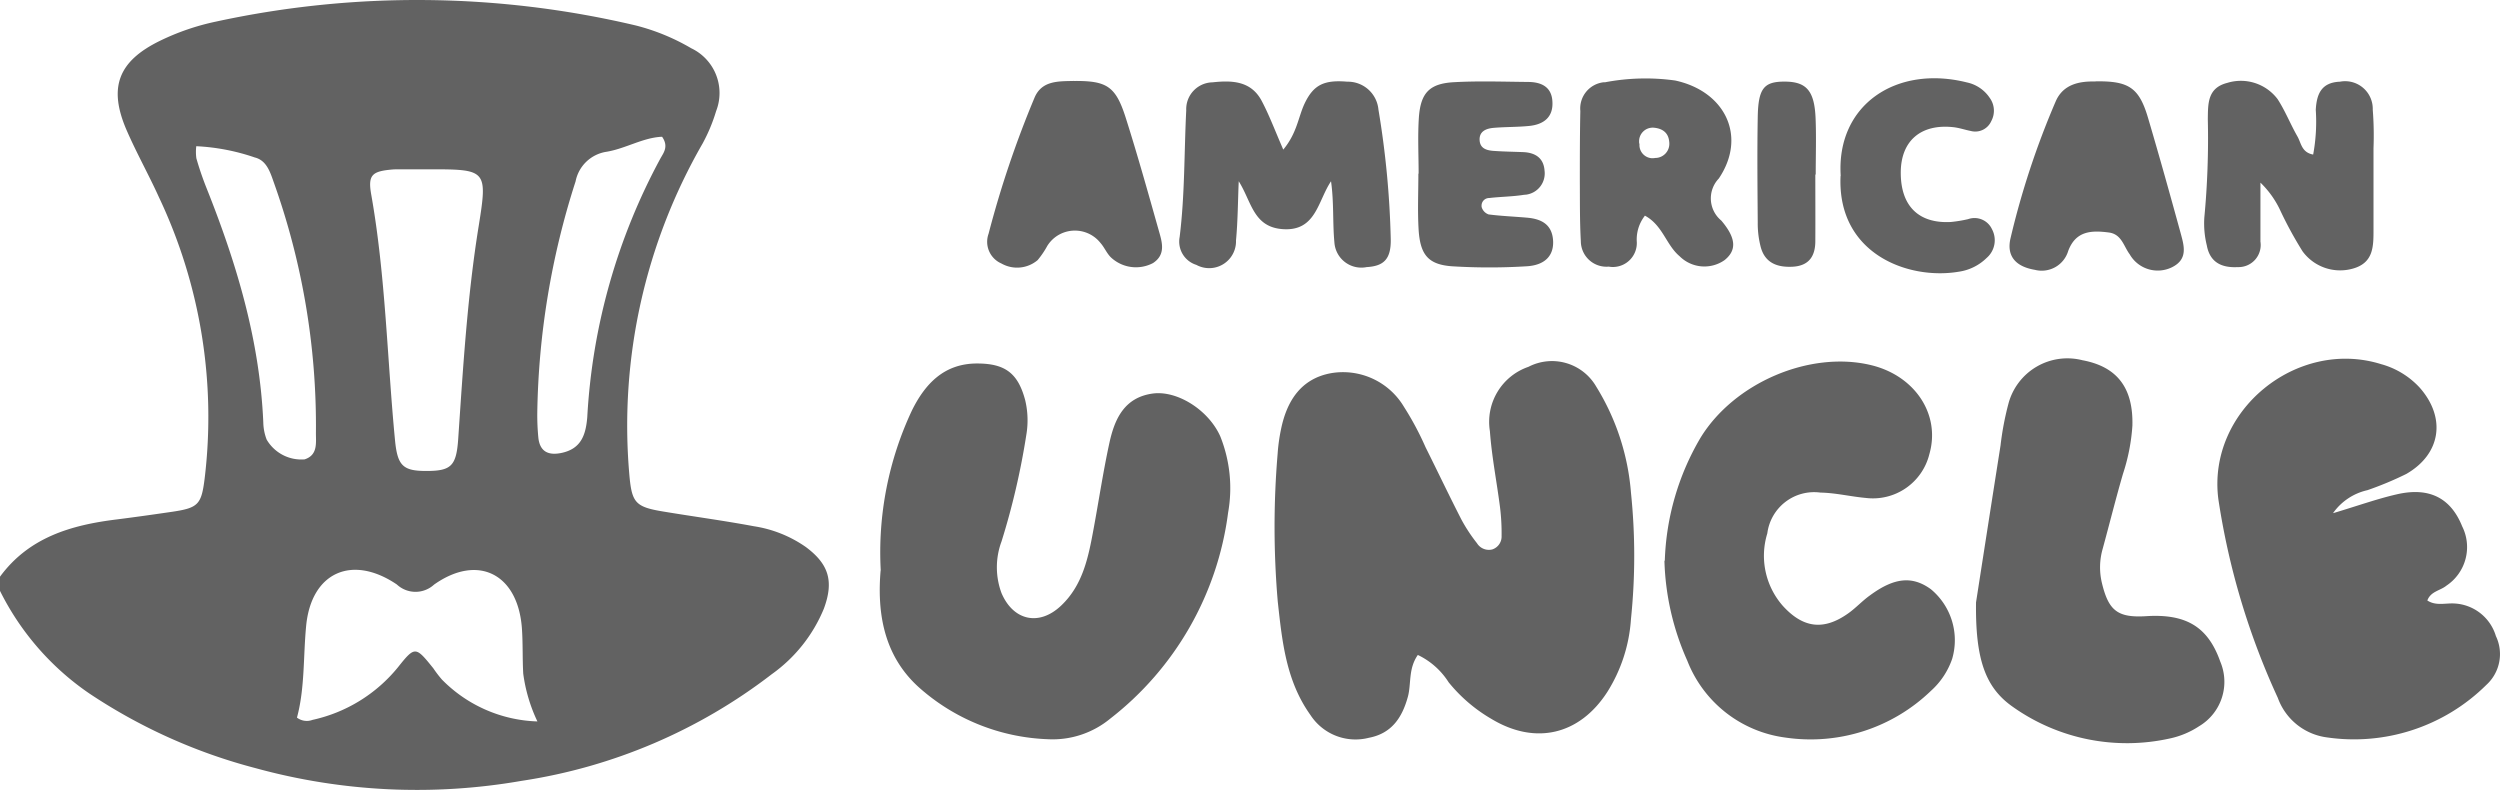
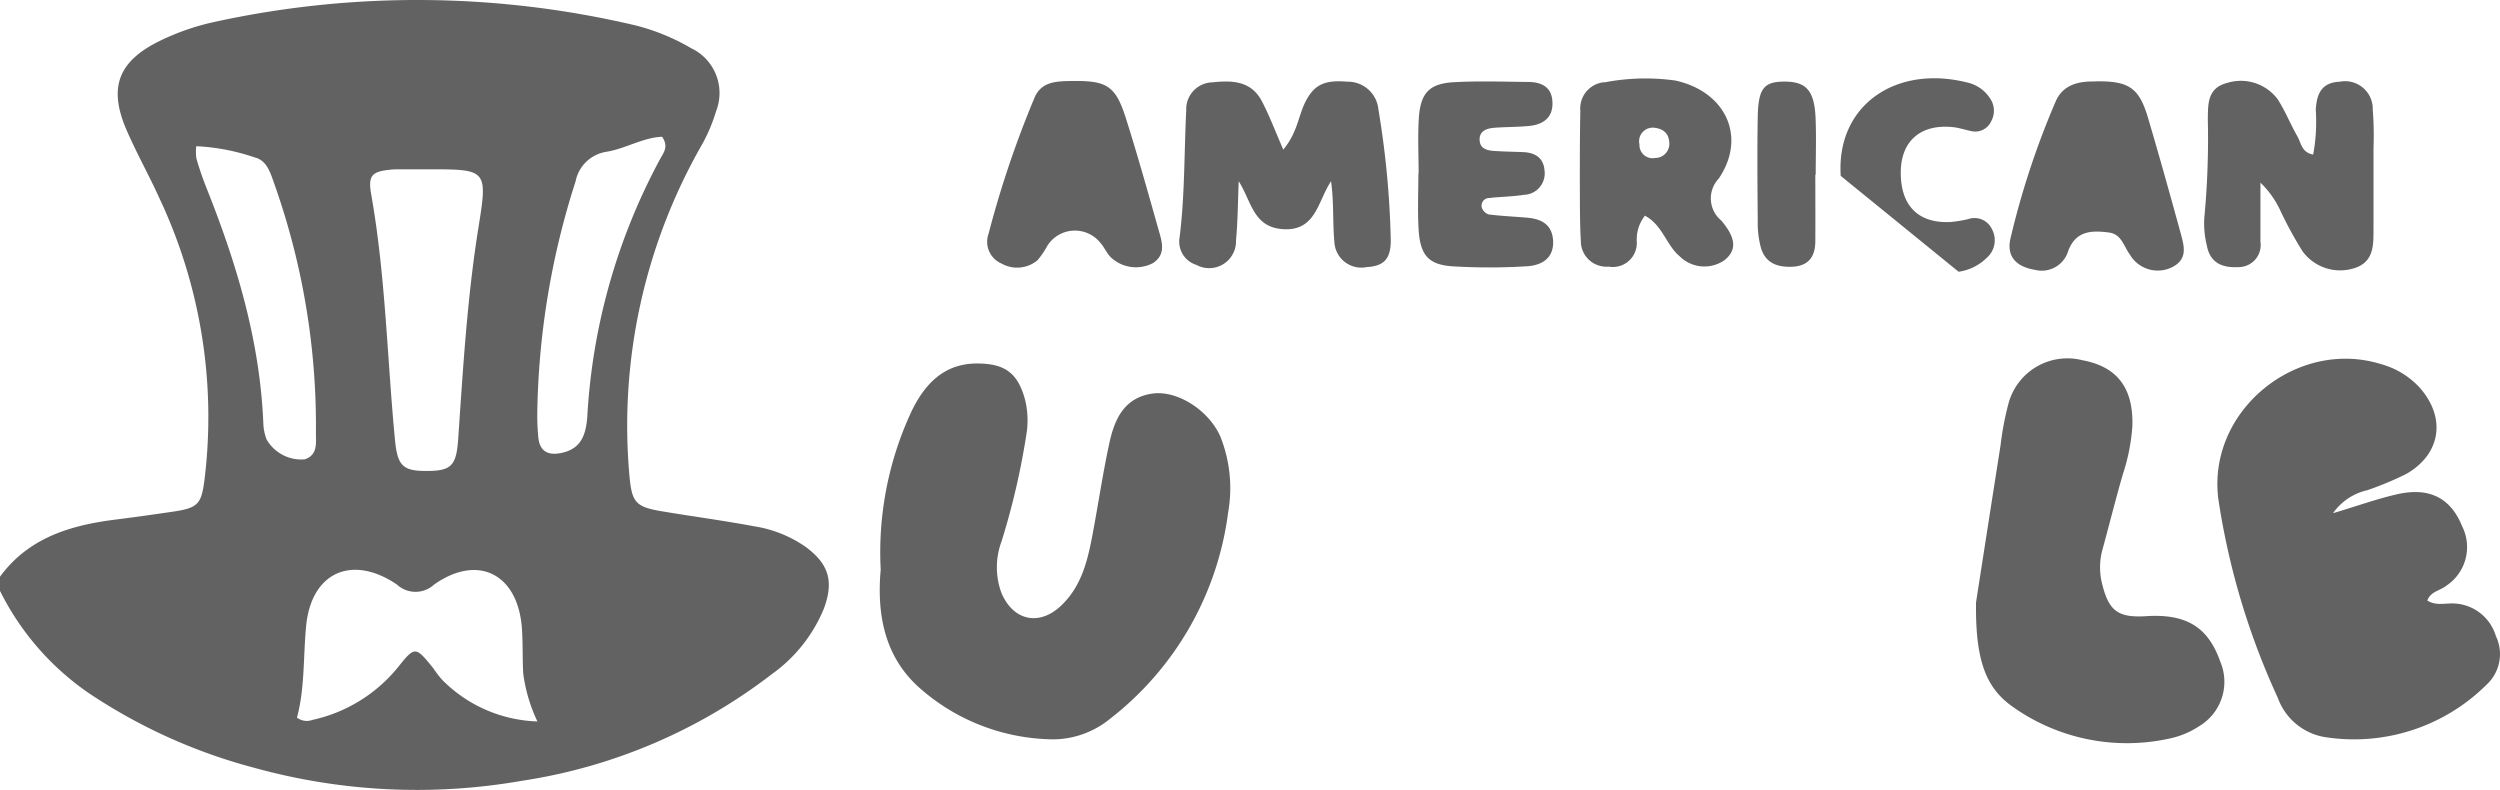
<svg xmlns="http://www.w3.org/2000/svg" width="200" height="63.19" viewBox="0 0 200 63.19">
  <g id="Livello_1" data-name="Livello 1" transform="translate(0 0)">
    <g id="Raggruppa_203" data-name="Raggruppa 203" transform="translate(0 0)">
      <path id="Tracciato_180" data-name="Tracciato 180" d="M0,46.136c2.309-3.145,5.682-4.13,9.315-4.578,1.493-.189,2.986-.4,4.468-.617,2.07-.309,2.329-.577,2.587-2.647a41.066,41.066,0,0,0-3.662-22.531c-.816-1.8-1.791-3.533-2.577-5.344C8.648,7,9.454,4.906,12.778,3.274a19.339,19.339,0,0,1,4.528-1.552,75.973,75.973,0,0,1,33.567.318A17.034,17.034,0,0,1,55.3,3.861a3.965,3.965,0,0,1,1.99,5.026,13.513,13.513,0,0,1-1.085,2.6,45.225,45.225,0,0,0-5.872,26.322c.2,2.388.428,2.737,2.737,3.115,2.408.4,4.837.726,7.235,1.174a9.859,9.859,0,0,1,4.16,1.662c1.861,1.383,2.249,2.757,1.443,4.936a12.059,12.059,0,0,1-4.16,5.235,43.35,43.35,0,0,1-20.033,8.539,48.691,48.691,0,0,1-21.257-1.015A43.936,43.936,0,0,1,7.135,55.471,21.574,21.574,0,0,1,0,47.271V46.146ZM23.745,57.4A1.3,1.3,0,0,0,25,57.591a12.162,12.162,0,0,0,6.837-4.21c1.363-1.712,1.413-1.672,2.826.08a9.723,9.723,0,0,0,.687.9,11.192,11.192,0,0,0,7.643,3.354,12.823,12.823,0,0,1-1.134-3.821c-.07-1.224-.02-2.448-.109-3.662-.328-4.329-3.523-5.941-7.026-3.463a2.192,2.192,0,0,1-2.976-.01c-3.583-2.428-6.837-.975-7.255,3.294-.239,2.488-.1,5.006-.736,7.354M34.284,13.544H32.035c-.189,0-.378,0-.567.01-1.712.139-2.06.418-1.761,2.06C30.85,22.1,30.97,28.671,31.6,35.209c.2,2.09.657,2.478,2.577,2.468s2.329-.418,2.478-2.538c.388-5.7.726-11.4,1.642-17.067.726-4.508.617-4.528-4-4.528M15.7,11.713a3.837,3.837,0,0,0,.01.955,25,25,0,0,0,.816,2.388c2.408,6.031,4.259,12.2,4.538,18.749a4,4,0,0,0,.269,1.363,3.214,3.214,0,0,0,3.035,1.582c1.075-.348.9-1.324.906-2.13a57.927,57.927,0,0,0-3.4-20.112c-.279-.806-.587-1.692-1.493-1.911a16.8,16.8,0,0,0-4.677-.9m37.259-.756c-1.513.06-2.906.945-4.438,1.2a2.973,2.973,0,0,0-2.478,2.369,63.275,63.275,0,0,0-3.065,18.57,18.65,18.65,0,0,0,.09,1.97c.129,1.065.776,1.393,1.8,1.194,1.6-.318,1.99-1.413,2.11-2.876a49.078,49.078,0,0,1,5.862-20.71c.259-.458.657-.955.119-1.722" transform="translate(0 0)" fill="#626262" />
-       <path id="Tracciato_181" data-name="Tracciato 181" d="M113.914,52.546c-.776,1.125-.5,2.319-.8,3.374-.468,1.682-1.324,2.906-3.115,3.244a4.3,4.3,0,0,1-4.667-1.821c-1.96-2.737-2.269-5.921-2.617-9.086a69.886,69.886,0,0,1-.01-11.813,14.362,14.362,0,0,1,.269-1.951c.468-2.3,1.622-4.09,4.06-4.508A5.678,5.678,0,0,1,112.82,32.7a23.885,23.885,0,0,1,1.722,3.224c.965,1.931,1.891,3.881,2.876,5.8a12.93,12.93,0,0,0,1.234,1.871,1.118,1.118,0,0,0,1.224.5,1.085,1.085,0,0,0,.746-1.085,16.884,16.884,0,0,0-.119-2.239c-.259-2.05-.667-4.08-.816-6.14a4.654,4.654,0,0,1,3.085-5.145,4.086,4.086,0,0,1,5.414,1.572,18.932,18.932,0,0,1,2.786,8.489,49.144,49.144,0,0,1,0,10.121,12.454,12.454,0,0,1-1.9,5.842c-2.229,3.443-5.772,4.259-9.285,2.13a12.433,12.433,0,0,1-3.4-2.916,5.962,5.962,0,0,0-2.468-2.189" transform="translate(-0.495 -0.14)" fill="#626262" />
      <path id="Tracciato_182" data-name="Tracciato 182" d="M70.8,45.77a26.68,26.68,0,0,1,2.508-12.818c1.045-2.1,2.558-3.732,5.195-3.732,2.239,0,3.274.766,3.851,2.926a6.963,6.963,0,0,1,.09,2.8,58.983,58.983,0,0,1-1.98,8.509,5.927,5.927,0,0,0,0,4.14c.945,2.2,3.005,2.657,4.757,1.005s2.189-3.881,2.6-6.11c.428-2.309.776-4.638,1.274-6.926.418-1.911,1.194-3.632,3.473-3.941,1.96-.259,4.458,1.324,5.394,3.423a11.146,11.146,0,0,1,.627,6.11,24.89,24.89,0,0,1-9.434,16.48,7.238,7.238,0,0,1-5,1.642,16.387,16.387,0,0,1-10.28-4.13c-2.936-2.627-3.354-6.17-3.085-9.365" transform="translate(-0.341 -0.141)" fill="#626262" />
      <path id="Tracciato_183" data-name="Tracciato 183" d="M187.525,41.19c2.08-.627,3.553-1.154,5.065-1.5,2.6-.607,4.329.279,5.245,2.558a3.707,3.707,0,0,1-1.264,4.747c-.488.4-1.254.448-1.523,1.184.687.448,1.443.2,2.15.239a3.655,3.655,0,0,1,3.334,2.607,3.332,3.332,0,0,1-.756,3.9,15.04,15.04,0,0,1-12.937,4.18,4.84,4.84,0,0,1-3.752-3.135,58.8,58.8,0,0,1-4.757-15.893c-.916-7.076,6.29-12.917,13.037-10.8a6.552,6.552,0,0,1,3.085,1.891c2.11,2.408,1.682,5.294-1.085,6.887a26.719,26.719,0,0,1-3.115,1.3,4.591,4.591,0,0,0-2.737,1.821" transform="translate(-0.861 -0.14)" fill="#626262" />
-       <path id="Tracciato_184" data-name="Tracciato 184" d="M133.83,44.993a20.635,20.635,0,0,1,2.846-9.812c2.7-4.429,8.767-7.006,13.644-5.832,3.533.846,5.583,3.961,4.677,7.115a4.652,4.652,0,0,1-5.085,3.513c-1.214-.109-2.418-.408-3.622-.428a3.776,3.776,0,0,0-4.259,3.264,6.065,6.065,0,0,0,1.244,5.8c1.622,1.781,3.264,1.99,5.225.6.607-.428,1.125-1,1.732-1.433,1.951-1.443,3.4-1.582,4.886-.5a5.3,5.3,0,0,1,1.7,5.573,6.1,6.1,0,0,1-1.7,2.558,13.861,13.861,0,0,1-11.663,3.732A9.777,9.777,0,0,1,135.631,53a20.966,20.966,0,0,1-1.831-8" transform="translate(-0.646 -0.141)" fill="#626262" />
      <path id="Tracciato_185" data-name="Tracciato 185" d="M158.85,48.325c.537-3.453,1.244-8,1.96-12.549a23.57,23.57,0,0,1,.627-3.324,4.88,4.88,0,0,1,5.931-3.493c2.777.517,4.07,2.219,3.991,5.235a15.524,15.524,0,0,1-.756,3.861c-.577,1.98-1.075,3.991-1.622,5.991a5.362,5.362,0,0,0-.05,2.777c.537,2.2,1.274,2.757,3.583,2.607,3.165-.189,4.9.876,5.872,3.632a4.133,4.133,0,0,1-1.692,5.175,6.812,6.812,0,0,1-2.319.975,15.793,15.793,0,0,1-12.6-2.538c-2.179-1.533-2.986-3.782-2.926-8.369" transform="translate(-0.767 -0.139)" fill="#626262" />
      <path id="Tracciato_186" data-name="Tracciato 186" d="M103.12,12c1.1-1.324,1.194-2.587,1.7-3.672.717-1.513,1.562-1.921,3.423-1.761A2.456,2.456,0,0,1,110.733,8.8a72.555,72.555,0,0,1,.985,10.37c.03,1.612-.577,2.15-1.921,2.229a2.16,2.16,0,0,1-2.587-1.98c-.149-1.582-.03-3.185-.269-4.886-1.065,1.582-1.2,4.011-3.851,3.831-2.378-.159-2.5-2.2-3.533-3.831-.07,1.582-.07,3.165-.219,4.737a2.146,2.146,0,0,1-3.175,1.951A1.95,1.95,0,0,1,94.83,18.99c.418-3.364.358-6.757.527-10.131a2.147,2.147,0,0,1,2.05-2.239h.04c1.552-.169,3.085-.129,3.941,1.473.607,1.144,1.065,2.378,1.742,3.931" transform="translate(-0.458 -0.032)" fill="#626262" />
      <path id="Tracciato_187" data-name="Tracciato 187" d="M185.908,12.4a14.46,14.46,0,0,0,.209-3.583c.07-1.264.448-2.189,1.931-2.249a2.211,2.211,0,0,1,2.627,2.239,26.729,26.729,0,0,1,.06,3.095v6.479c0,1.343.02,2.687-1.672,3.145a3.725,3.725,0,0,1-4-1.383,31.3,31.3,0,0,1-1.751-3.2,7.473,7.473,0,0,0-1.622-2.3v4.717a1.769,1.769,0,0,1-1.811,2.04c-1.294.07-2.229-.378-2.478-1.732a7.31,7.31,0,0,1-.2-2.229,67.06,67.06,0,0,0,.279-7.872c.02-1.234-.04-2.5,1.562-2.906a3.682,3.682,0,0,1,4.02,1.3c.607.935,1.025,2,1.582,2.976.309.527.328,1.3,1.284,1.463" transform="translate(-0.855 -0.032)" fill="#626262" />
      <path id="Tracciato_188" data-name="Tracciato 188" d="M132.195,17.3a3.092,3.092,0,0,0-.637,2.11,1.917,1.917,0,0,1-1.861,1.98,1.617,1.617,0,0,1-.378-.03,2.05,2.05,0,0,1-2.239-2.03c-.09-1.592-.07-3.185-.08-4.787,0-1.881,0-3.752.04-5.633a2.108,2.108,0,0,1,1.891-2.3h.1a17.271,17.271,0,0,1,5.593-.139c4.011.866,5.762,4.478,3.493,7.842a2.3,2.3,0,0,0,.2,3.364c1.244,1.463,1.2,2.408.259,3.165a2.809,2.809,0,0,1-3.6-.318c-1.075-.9-1.343-2.478-2.777-3.244m.607-7.036a1.087,1.087,0,0,0-1.065,1.1.556.556,0,0,0,.03.219,1.056,1.056,0,0,0,.975,1.125,1.408,1.408,0,0,0,.289-.02,1.13,1.13,0,0,0,1.125-1.125,1.082,1.082,0,0,0-.01-.179c-.07-.756-.587-1.085-1.334-1.125" transform="translate(-0.613 -0.031)" fill="#626262" />
      <path id="Tracciato_189" data-name="Tracciato 189" d="M168.427,6.54c2.667-.04,3.483.508,4.2,2.936.906,3.065,1.761,6.13,2.607,9.215.269,1,.6,2.06-.667,2.707a2.583,2.583,0,0,1-3.413-1.025c-.488-.657-.647-1.612-1.672-1.742-1.383-.179-2.637-.139-3.244,1.473a2.212,2.212,0,0,1-2.677,1.513c-1.483-.249-2.279-1.065-1.941-2.518a65.9,65.9,0,0,1,3.612-10.947c.607-1.413,1.951-1.632,3.195-1.6" transform="translate(-0.78 -0.032)" fill="#626262" />
      <path id="Tracciato_190" data-name="Tracciato 190" d="M86.3,6.51c2.607-.02,3.324.408,4.12,2.876.965,3.035,1.821,6.1,2.687,9.166.259.9.537,1.861-.488,2.528a2.928,2.928,0,0,1-3.374-.468c-.328-.328-.508-.786-.816-1.134a2.613,2.613,0,0,0-3.672-.438,2.648,2.648,0,0,0-.587.657,7.009,7.009,0,0,1-.776,1.144,2.542,2.542,0,0,1-2.9.269,1.891,1.891,0,0,1-1.025-2.378,81.109,81.109,0,0,1,3.682-10.9c.587-1.373,1.931-1.294,3.155-1.324" transform="translate(-0.383 -0.032)" fill="#626262" />
      <path id="Tracciato_191" data-name="Tracciato 191" d="M114.04,13.934c0-1.5-.08-3.005.02-4.5.139-1.97.846-2.717,2.8-2.826s3.941-.04,5.911-.02c1.035,0,1.9.358,1.97,1.543.09,1.284-.707,1.871-1.891,1.98-.935.09-1.881.07-2.806.149-.577.05-1.164.259-1.125.985s.657.836,1.234.866c.746.05,1.5.06,2.249.09.965.04,1.642.468,1.712,1.483a1.714,1.714,0,0,1-1.483,1.921c-.05,0-.1.01-.149.01-.926.149-1.861.149-2.8.259a.605.605,0,0,0-.607.617.387.387,0,0,0,.02.149.88.88,0,0,0,.547.547c1.015.129,2.05.169,3.075.259,1.144.1,2,.537,2.08,1.831.07,1.184-.627,1.98-2.15,2.06a48.649,48.649,0,0,1-5.9,0c-1.921-.129-2.577-.9-2.707-2.916-.09-1.493-.02-3.005-.02-4.508h0Z" transform="translate(-0.55 -0.032)" fill="#626262" />
-       <path id="Tracciato_192" data-name="Tracciato 192" d="M147.97,14.1c-.358-5.712,4.478-8.887,10.1-7.474a2.918,2.918,0,0,1,1.821,1.234,1.745,1.745,0,0,1,.119,1.871,1.4,1.4,0,0,1-1.642.776c-.458-.09-.916-.249-1.373-.3-2.617-.289-4.22,1.095-4.22,3.642,0,2.667,1.433,4.08,4.011,3.941a10.837,10.837,0,0,0,1.383-.229,1.537,1.537,0,0,1,1.9.8,1.871,1.871,0,0,1-.428,2.309,3.991,3.991,0,0,1-2.239,1.1c-4.02.677-9.723-1.423-9.444-7.653" transform="translate(-0.714 -0.031)" fill="#626262" />
+       <path id="Tracciato_192" data-name="Tracciato 192" d="M147.97,14.1c-.358-5.712,4.478-8.887,10.1-7.474a2.918,2.918,0,0,1,1.821,1.234,1.745,1.745,0,0,1,.119,1.871,1.4,1.4,0,0,1-1.642.776c-.458-.09-.916-.249-1.373-.3-2.617-.289-4.22,1.095-4.22,3.642,0,2.667,1.433,4.08,4.011,3.941a10.837,10.837,0,0,0,1.383-.229,1.537,1.537,0,0,1,1.9.8,1.871,1.871,0,0,1-.428,2.309,3.991,3.991,0,0,1-2.239,1.1" transform="translate(-0.714 -0.031)" fill="#626262" />
      <path id="Tracciato_193" data-name="Tracciato 193" d="M145.908,13.994c0,1.771.01,3.553,0,5.324,0,1.184-.488,1.97-1.791,2.05-1.244.07-2.249-.289-2.587-1.612a7.5,7.5,0,0,1-.229-1.941c-.02-2.806-.05-5.6,0-8.409.04-2.3.488-2.846,2.14-2.846,1.752,0,2.4.726,2.488,2.946.06,1.493.01,2.986.01,4.488h-.03Z" transform="translate(-0.682 -0.032)" fill="#626262" />
    </g>
  </g>
</svg>